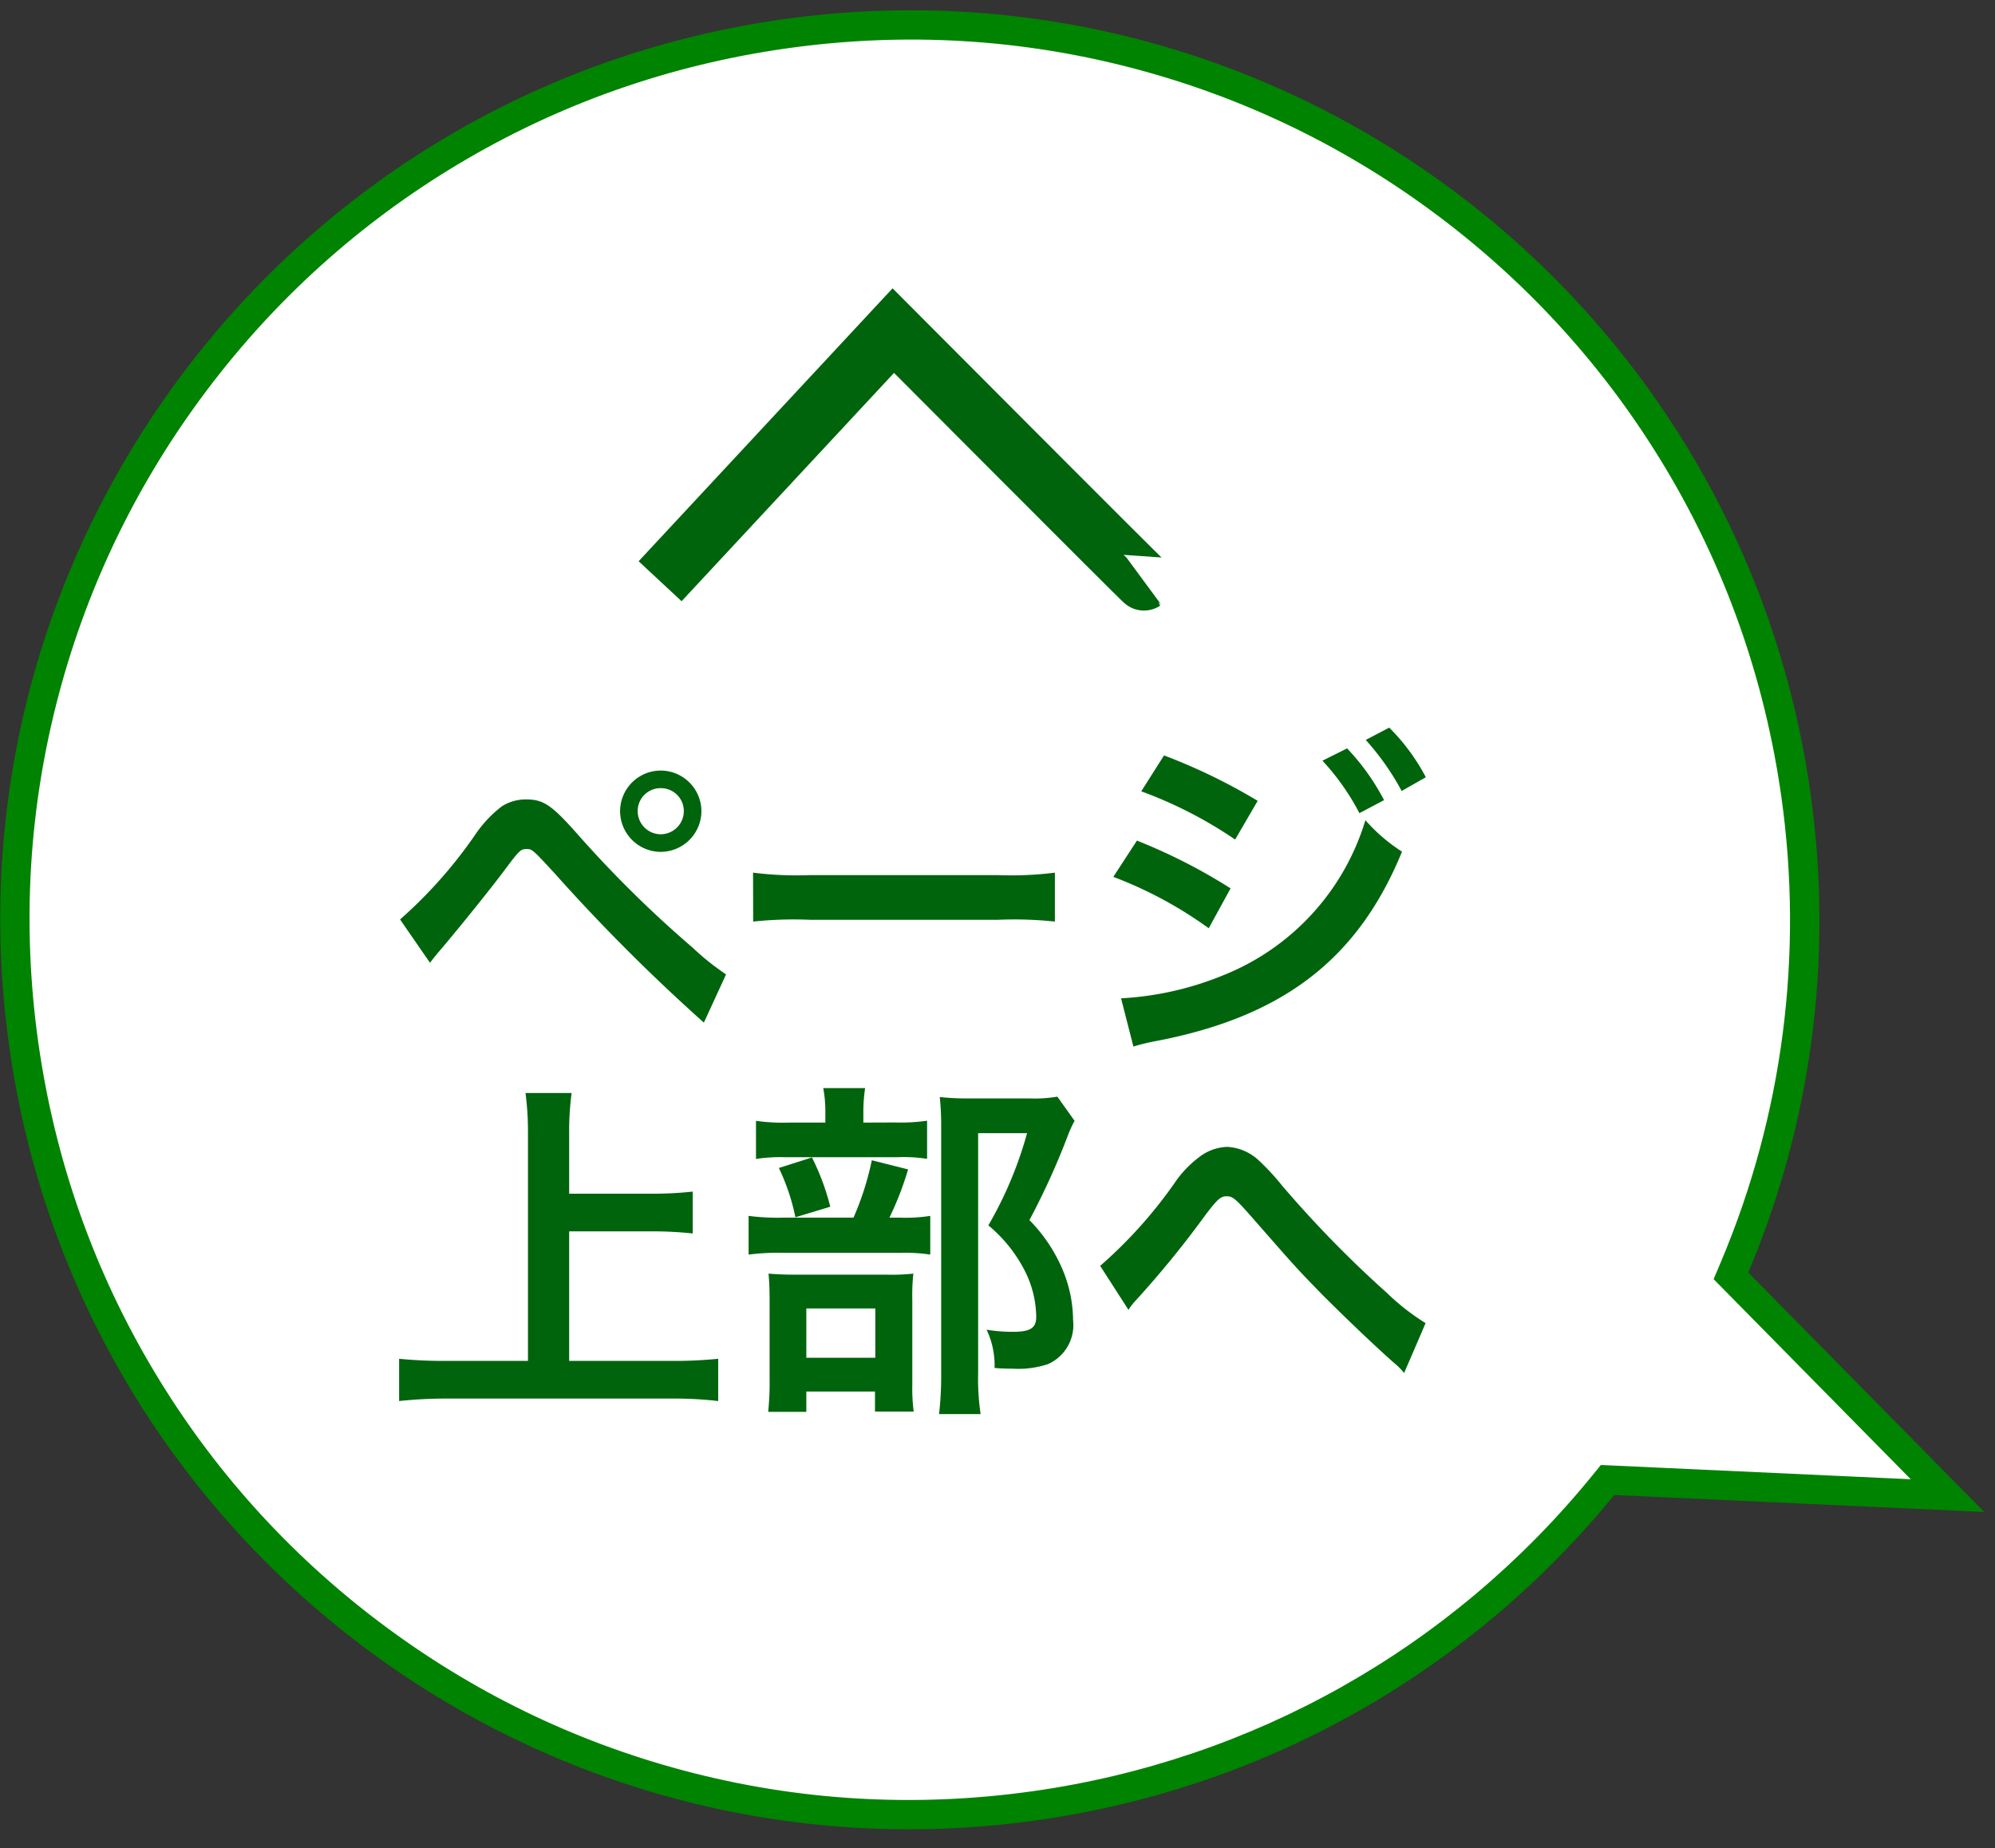
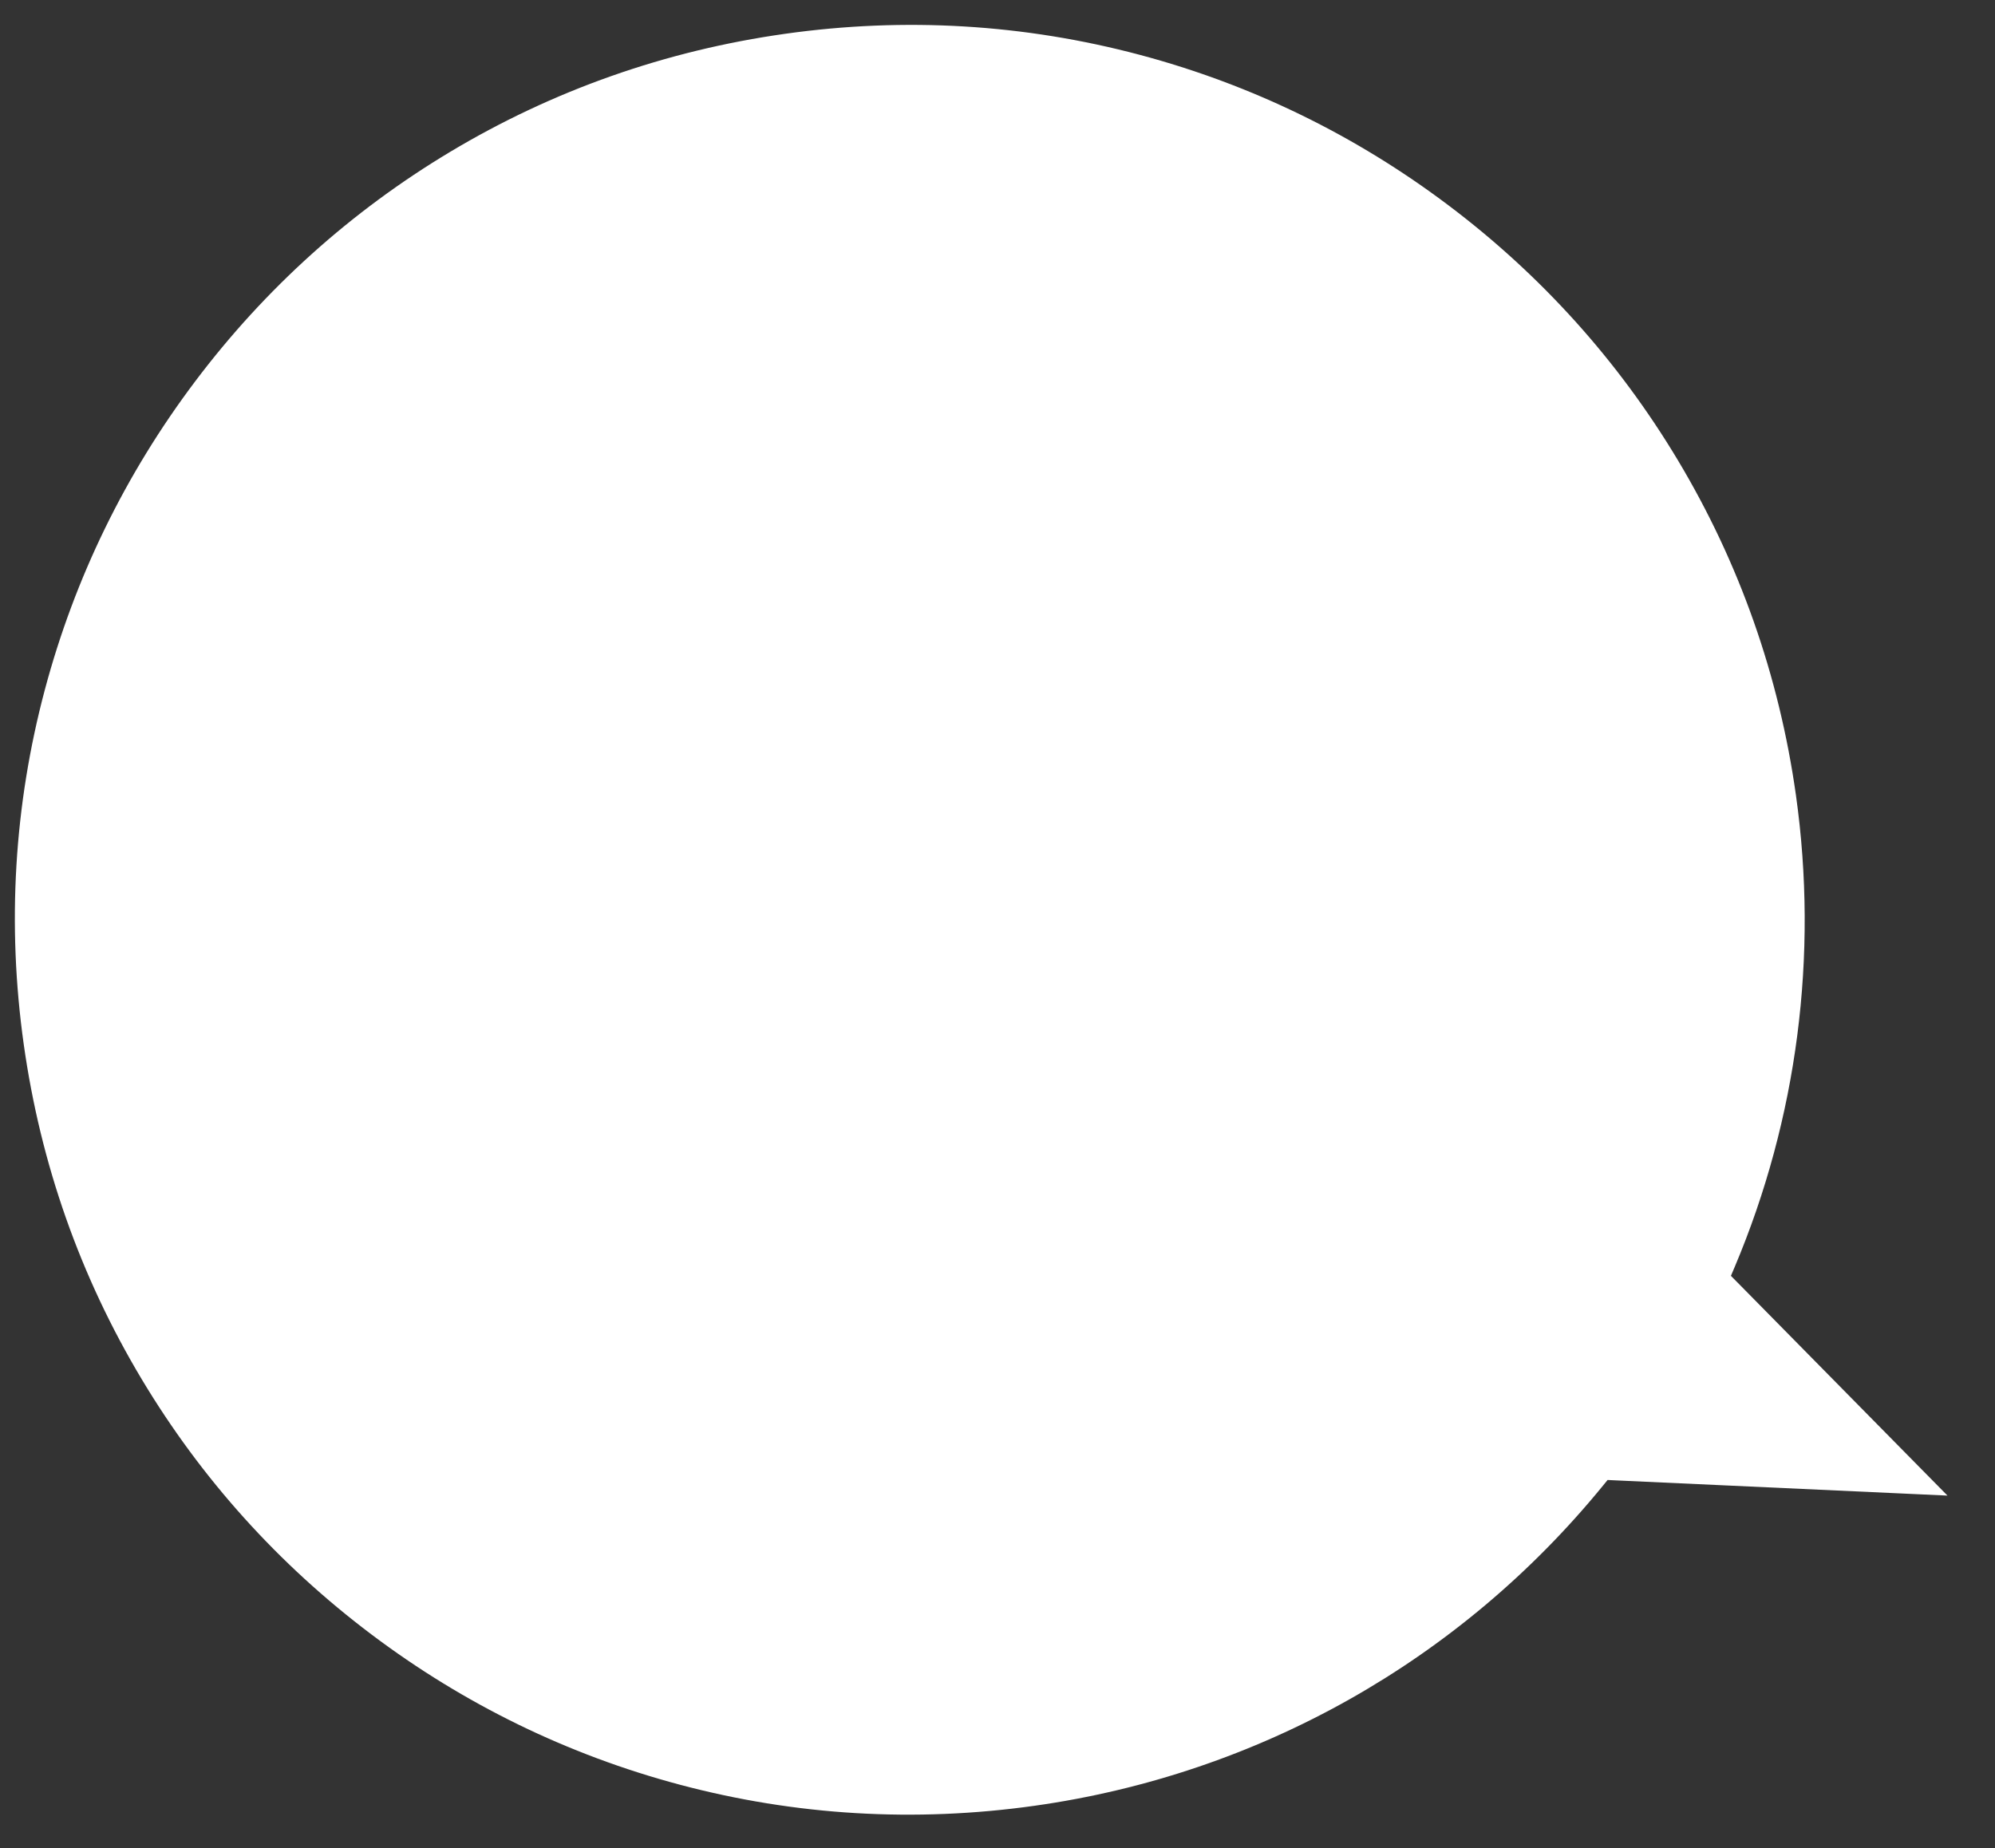
<svg xmlns="http://www.w3.org/2000/svg" width="68" height="63" viewBox="0 0 68 63">
  <rect x="0" y="0" width="68" height="63" fill="#333333" stroke="none" />
  <defs>
    <clipPath id="a">
      <rect width="68" height="63" transform="translate(15975 5945)" fill="#f49f9f" opacity="0.587" />
    </clipPath>
  </defs>
  <g transform="translate(-15975 -5945)">
    <g clip-path="url(#a)">
      <g transform="translate(15014 340.183)">
        <g transform="translate(2 3)">
          <g transform="translate(6399.247 4825.49) rotate(-8)" fill="#fff">
            <path d="M -5469 77.5 C -5473.117 77.5 -5477.112 76.694 -5480.872 75.104 C -5484.504 73.568 -5487.766 71.368 -5490.567 68.567 C -5493.368 65.766 -5495.567 62.504 -5497.104 58.872 C -5498.694 55.112 -5499.5 51.118 -5499.5 47 C -5499.5 42.882 -5498.694 38.888 -5497.104 35.128 C -5495.567 31.497 -5493.368 28.235 -5490.567 25.434 C -5487.766 22.633 -5484.503 20.433 -5480.872 18.897 C -5477.112 17.307 -5473.117 16.501 -5469 16.501 C -5464.882 16.501 -5460.888 17.307 -5457.128 18.897 C -5453.497 20.433 -5450.235 22.633 -5447.434 25.434 C -5444.632 28.235 -5442.433 31.497 -5440.897 35.128 C -5439.307 38.888 -5438.5 42.882 -5438.5 47 C -5438.5 52.516 -5439.988 57.92 -5442.803 62.629 L -5442.975 62.915 L -5442.775 63.183 L -5436.708 71.36 L -5447.859 69.268 L -5448.106 69.221 L -5448.291 69.392 C -5453.941 74.621 -5461.296 77.5 -5469 77.5 Z" stroke="none" />
-             <path d="M -5469 17.001 C -5473.05 17.001 -5476.979 17.794 -5480.677 19.358 C -5484.25 20.869 -5487.458 23.032 -5490.213 25.787 C -5492.969 28.543 -5495.132 31.751 -5496.643 35.323 C -5498.207 39.021 -5499 42.95 -5499 47 C -5499 51.05 -5498.207 54.979 -5496.643 58.677 C -5495.132 62.25 -5492.969 65.458 -5490.213 68.214 C -5487.458 70.969 -5484.25 73.132 -5480.677 74.643 C -5476.979 76.207 -5473.05 77 -5469 77 C -5461.422 77 -5454.188 74.168 -5448.631 69.025 L -5448.262 68.683 L -5447.767 68.776 L -5437.87 70.634 L -5443.177 63.481 L -5443.575 62.945 L -5443.232 62.372 C -5440.464 57.741 -5439 52.426 -5439 47 C -5439 42.95 -5439.793 39.021 -5441.357 35.323 C -5442.869 31.751 -5445.032 28.543 -5447.787 25.787 C -5450.542 23.032 -5453.751 20.869 -5457.323 19.358 C -5461.021 17.794 -5464.949 17.001 -5469 17.001 M -5469 16.001 C -5451.879 16.001 -5438 29.88 -5438 47 C -5438 52.806 -5439.597 58.24 -5442.374 62.885 L -5435.546 72.087 L -5447.952 69.759 C -5453.479 74.875 -5460.874 78 -5469 78 C -5486.121 78 -5500 64.121 -5500 47 C -5500 29.88 -5486.121 16.001 -5469 16.001 Z" stroke="none" fill="#008300" />
          </g>
-           <path d="M8.543,0C8.557.019,0,8.543,0,8.543l8.543,7.948" transform="translate(997.991 5613.087) rotate(90)" fill="none" stroke="#00640d" stroke-width="2" />
-           <path d="M-16.344-2.364c.168-.216.216-.276.408-.5.648-.768,1.656-2.016,2.148-2.676s.54-.7.732-.7.2,0,.972.84A63.273,63.273,0,0,0-7.008-.324l.756-1.644a8.6,8.6,0,0,1-1.14-.912A39.816,39.816,0,0,1-11.28-6.708c-.912-1.032-1.188-1.224-1.788-1.224a1.526,1.526,0,0,0-.816.228,4.062,4.062,0,0,0-.9.948,15.713,15.713,0,0,1-2.58,2.916Zm7.86-6.552a1.388,1.388,0,0,0-1.38,1.38,1.391,1.391,0,0,0,1.38,1.392A1.393,1.393,0,0,0-7.092-7.536,1.391,1.391,0,0,0-8.484-8.916Zm0,.6a.781.781,0,0,1,.792.78.791.791,0,0,1-.792.792.789.789,0,0,1-.78-.792A.778.778,0,0,1-8.484-8.316Zm3.156,4.548a13.174,13.174,0,0,1,1.956-.06H3a13.174,13.174,0,0,1,1.956.06V-5.436a11.785,11.785,0,0,1-1.944.084h-6.4a11.785,11.785,0,0,1-1.944-.084ZM7.9-8.208a14.528,14.528,0,0,1,3.2,1.644l.768-1.32A19.761,19.761,0,0,0,8.676-9.432ZM6.948-5.292A13.928,13.928,0,0,1,10.2-3.54L10.944-4.9A18.94,18.94,0,0,0,7.752-6.528Zm7.128-3.96a8.1,8.1,0,0,1,1.26,1.788l.84-.444a7.777,7.777,0,0,0-1.26-1.764ZM7.632.492a7.086,7.086,0,0,1,.84-.2c4.3-.84,6.828-2.808,8.316-6.444A5.834,5.834,0,0,1,15.54-7.224a8.253,8.253,0,0,1-4.86,5.292,10.66,10.66,0,0,1-3.468.78ZM17.6-8.688a6.94,6.94,0,0,0-1.248-1.692l-.8.42a8.841,8.841,0,0,1,1.224,1.74ZM-11.6,6.792h2.82a12.53,12.53,0,0,1,1.392.072V5.436a12.222,12.222,0,0,1-1.392.072H-11.6V3.456a9.683,9.683,0,0,1,.084-1.38h-1.572a10.272,10.272,0,0,1,.084,1.38v7.752h-2.736a15.834,15.834,0,0,1-1.656-.072v1.44a15,15,0,0,1,1.656-.084h7.62a13.094,13.094,0,0,1,1.6.084v-1.44a15.411,15.411,0,0,1-1.62.072H-11.6ZM-1.572,3.084V2.748a5.382,5.382,0,0,1,.06-.84H-2.94a4.212,4.212,0,0,1,.072.84v.336H-4.092a6.487,6.487,0,0,1-1.14-.06v1.3a5.415,5.415,0,0,1,.984-.06h3.84A5.157,5.157,0,0,1,.6,4.32v-1.3a6.28,6.28,0,0,1-1.092.06Zm.888,3.24A10.566,10.566,0,0,0-.048,4.68l-1.236-.312a9.785,9.785,0,0,1-.624,1.956H-4.272a7.661,7.661,0,0,1-1.212-.06v1.32a7.866,7.866,0,0,1,1.2-.06h4.02a5.6,5.6,0,0,1,.972.06V6.264a5.289,5.289,0,0,1-1.032.06ZM-4.452,4.632a7.251,7.251,0,0,1,.564,1.68l1.188-.36a8.14,8.14,0,0,0-.624-1.68Zm.936,7.62h2.34v.684H.144a6.026,6.026,0,0,1-.048-.9V9.12a6.831,6.831,0,0,1,.036-.888,6.48,6.48,0,0,1-.876.036h-3.1c-.444,0-.684-.012-.96-.036.024.276.036.492.036.984v2.6a9.744,9.744,0,0,1-.048,1.128h1.3Zm0-2.832h2.352V11.1H-3.516ZM5.04,2.2a4.616,4.616,0,0,1-.948.06H2.016a8.182,8.182,0,0,1-.984-.048A9.154,9.154,0,0,1,1.08,3.216v8.436a11.353,11.353,0,0,1-.072,1.368H2.424a8.279,8.279,0,0,1-.084-1.4V3.444H4.008a13.238,13.238,0,0,1-1.32,3.144,4.895,4.895,0,0,1,1.248,1.56A3.55,3.55,0,0,1,4.32,9.7c0,.384-.192.516-.792.516a5.363,5.363,0,0,1-.9-.072A2.826,2.826,0,0,1,2.9,11.448a5.766,5.766,0,0,0,.6.024,3.207,3.207,0,0,0,1.224-.156,1.456,1.456,0,0,0,.852-1.5,4.5,4.5,0,0,0-.336-1.668,5.379,5.379,0,0,0-1.152-1.74,24.85,24.85,0,0,0,1.3-2.856,3.942,3.942,0,0,1,.24-.528ZM7.464,9.468a1.978,1.978,0,0,1,.252-.324,33.878,33.878,0,0,0,2.364-2.9c.408-.54.528-.648.72-.648.228,0,.3.06,1.044.912,1.284,1.464,1.308,1.5,2.22,2.436.876.876,1.824,1.776,2.448,2.328a2.371,2.371,0,0,1,.348.348l.732-1.7A7.7,7.7,0,0,1,16.284,8.9,38.172,38.172,0,0,1,12.7,5.232a8.011,8.011,0,0,0-.8-.864,1.7,1.7,0,0,0-1.08-.456,1.651,1.651,0,0,0-.96.36,3.676,3.676,0,0,0-.744.756,15.627,15.627,0,0,1-2.616,2.94Z" transform="translate(990 5637)" fill="#00640d" />
        </g>
      </g>
    </g>
  </g>
</svg>